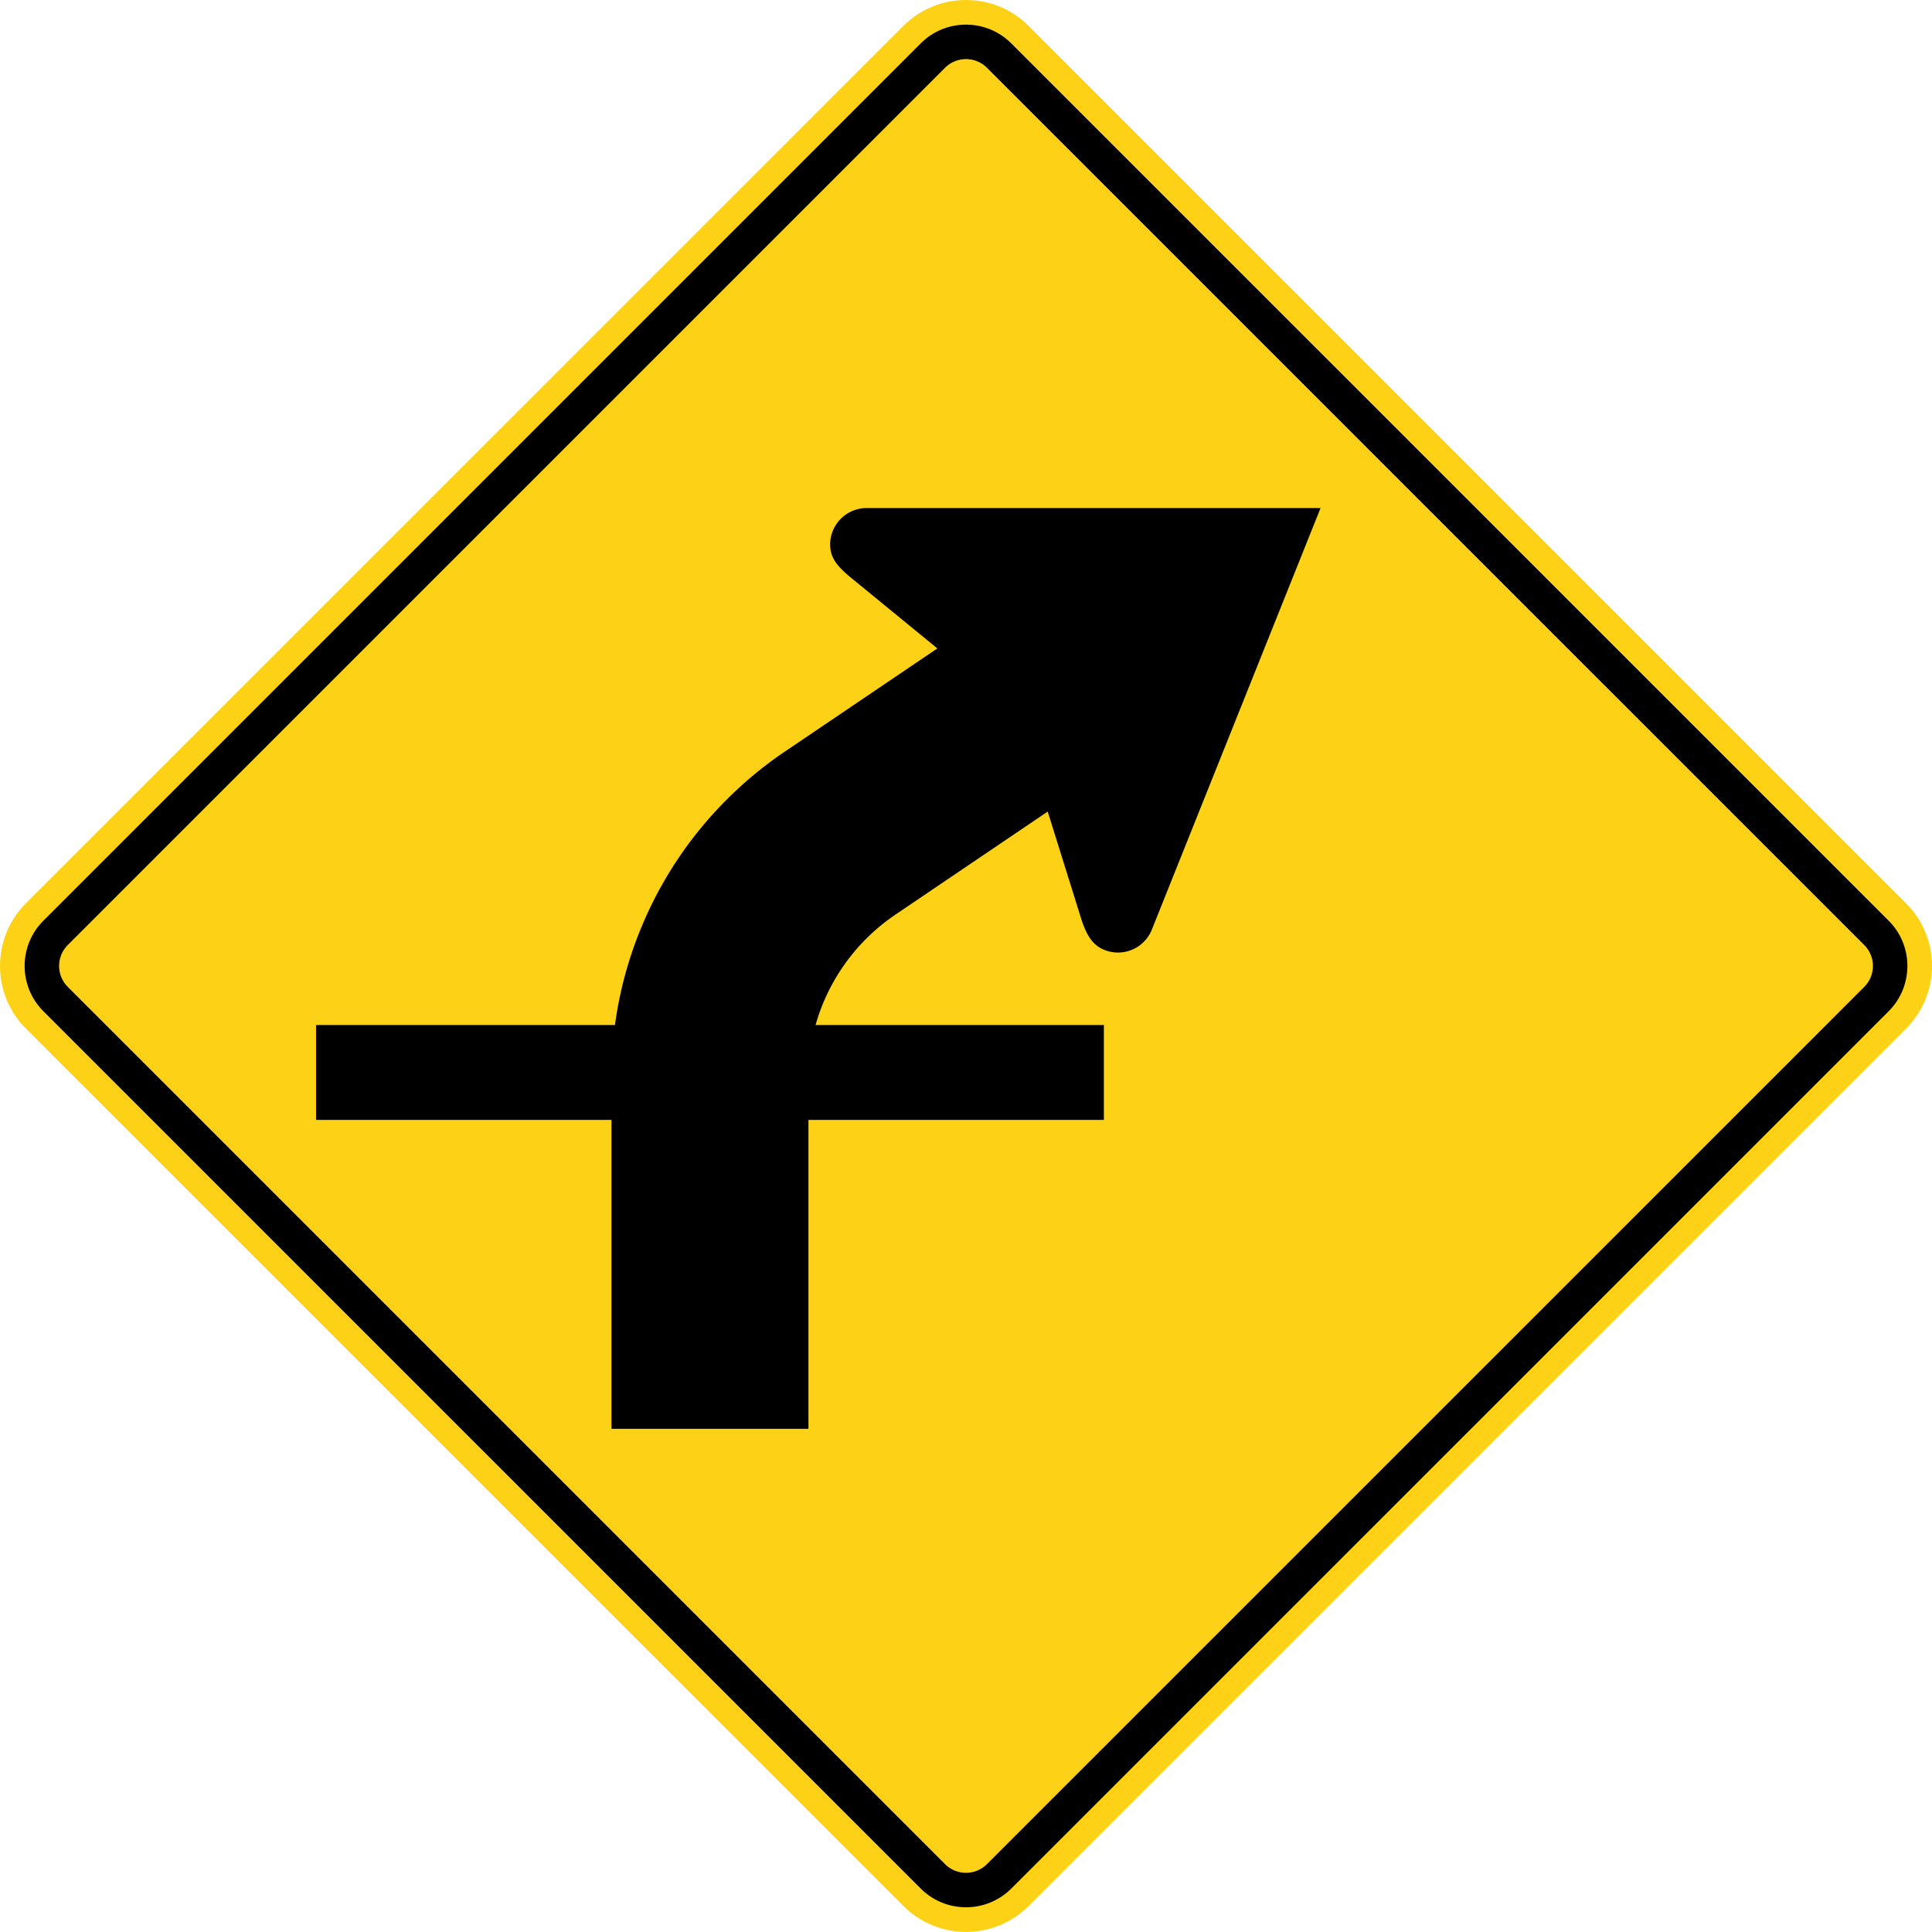
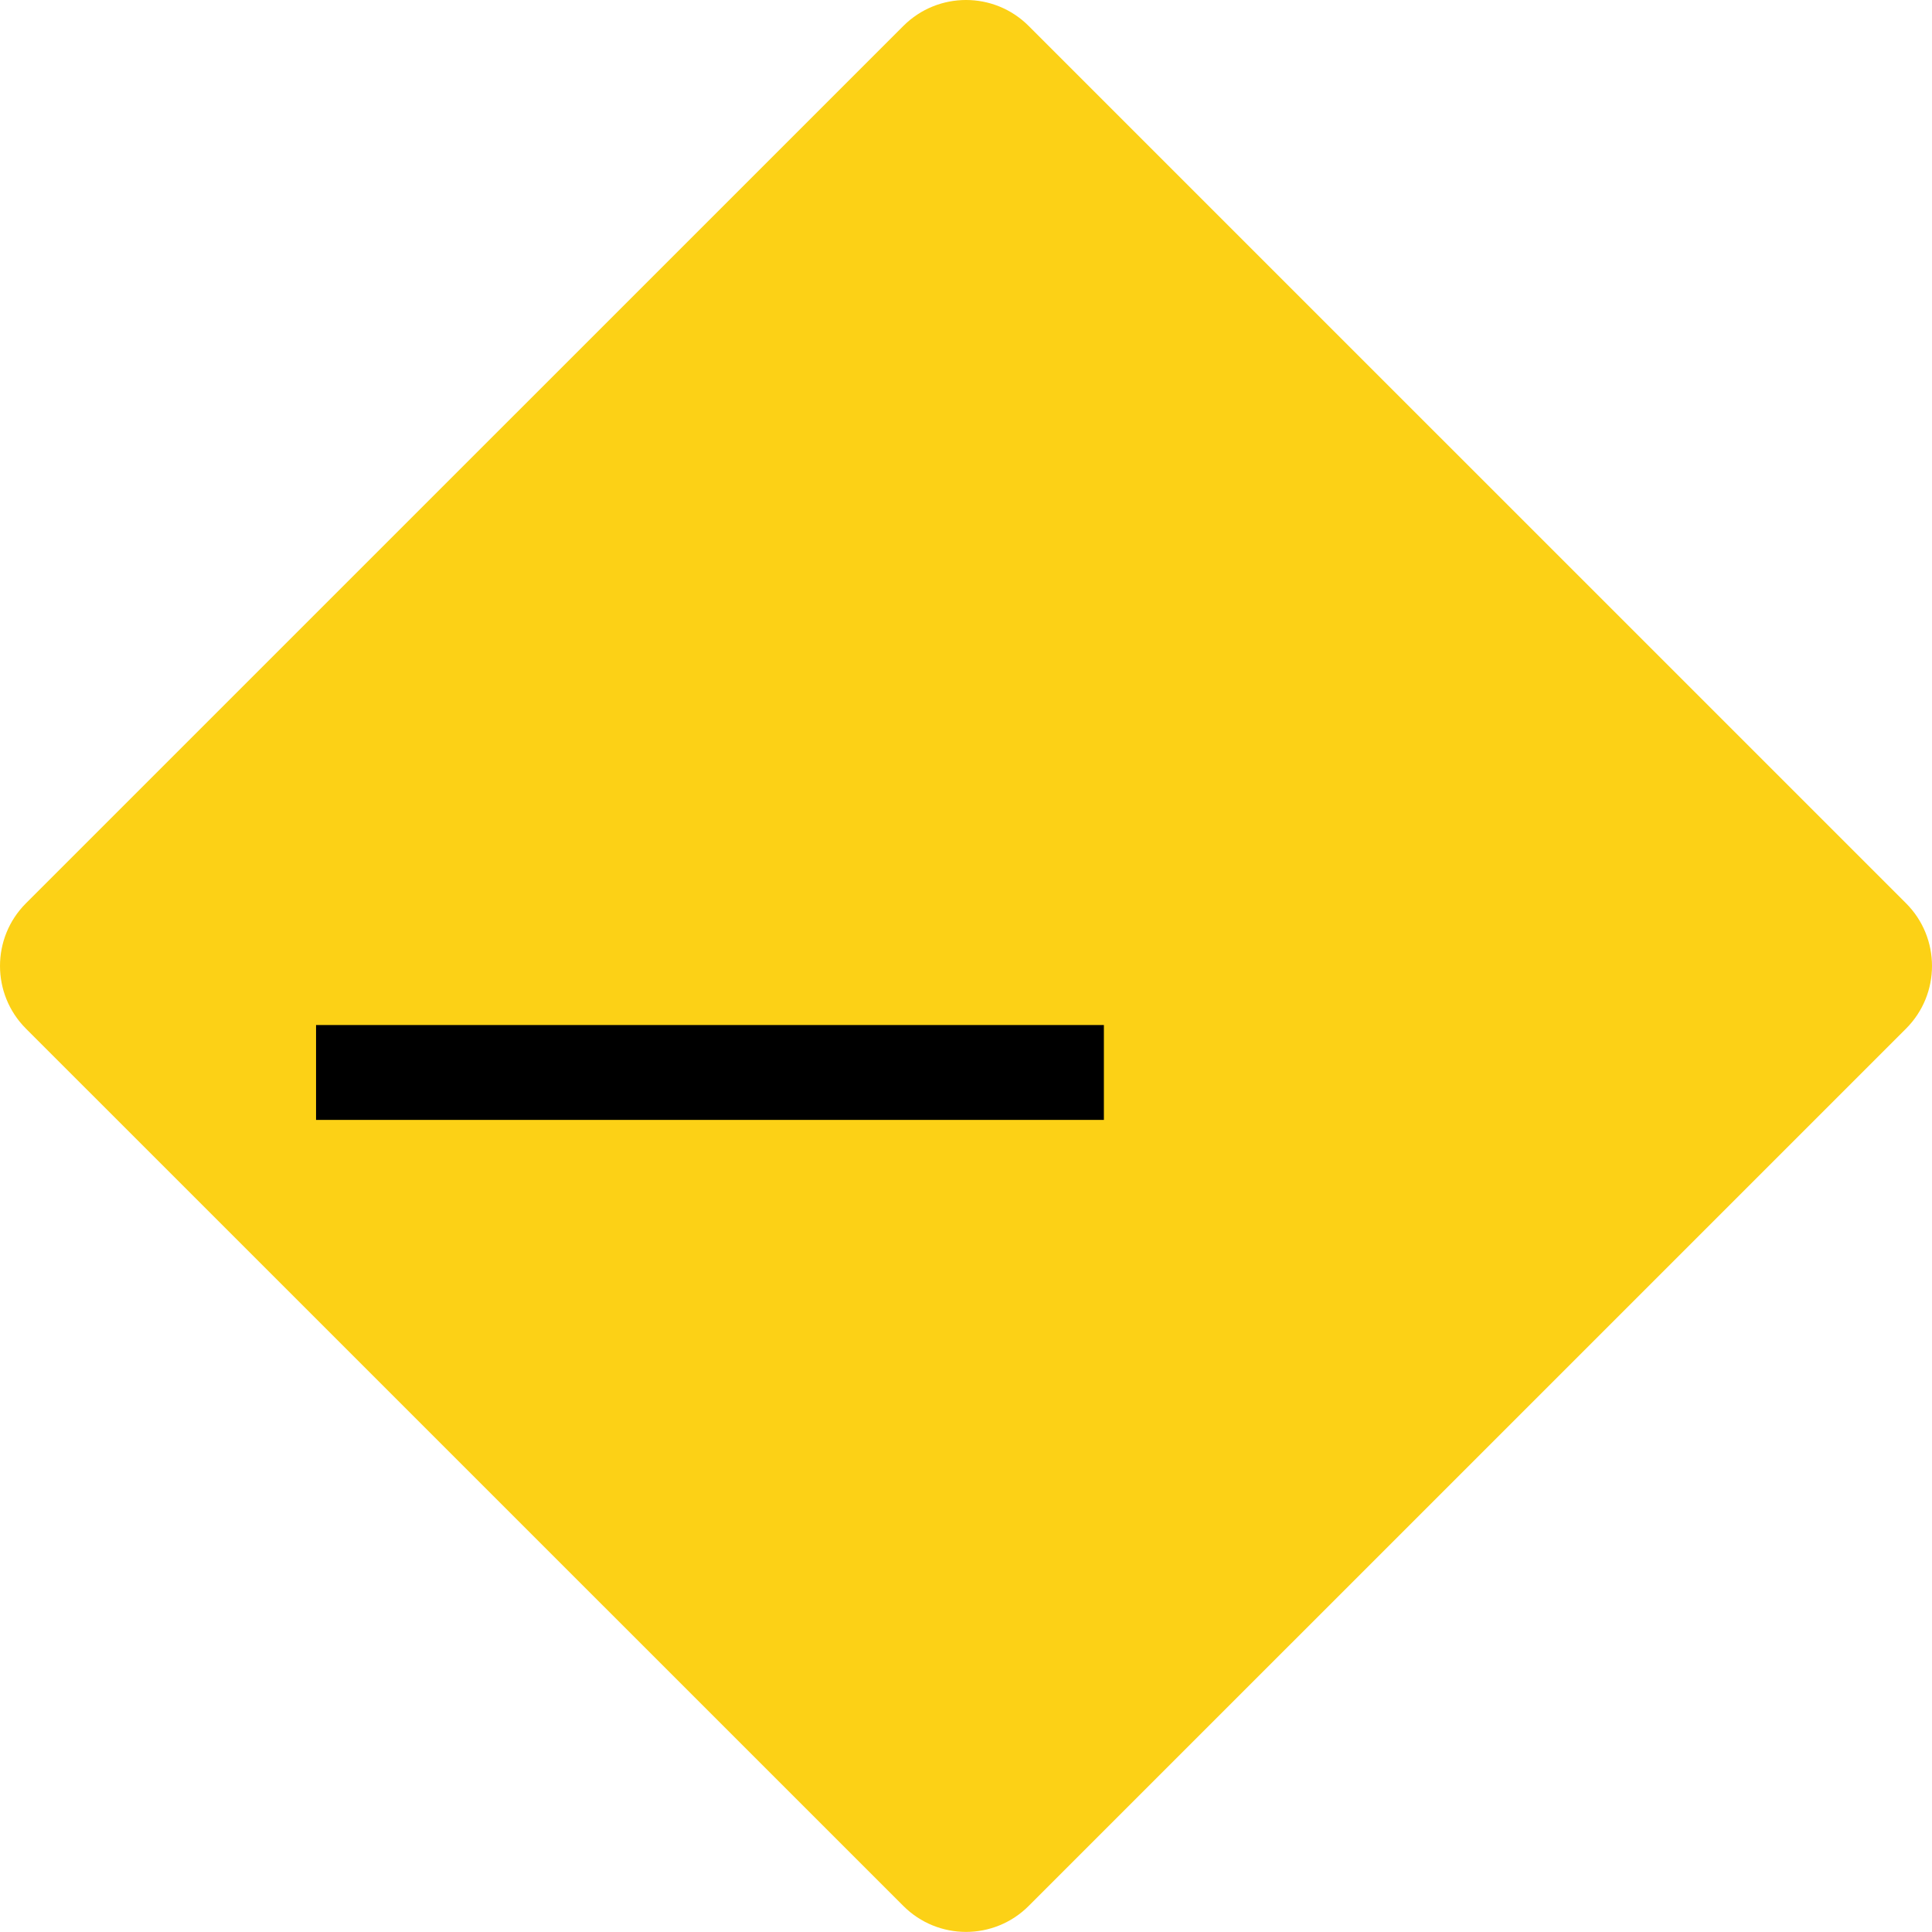
<svg xmlns="http://www.w3.org/2000/svg" width="90.237" height="90.233" viewBox="0 0 254.669 254.658">
  <path d="M135.594 251.237c-4.558 4.561-11.956 4.561-16.517 0L3.418 135.589c-4.557-4.561-4.557-11.959 0-16.52L119.077 3.42c4.561-4.561 11.959-4.561 16.517 0l115.654 115.648c4.562 4.561 4.562 11.959 0 16.52L135.594 251.237z" style="fill:#fcd116;fill-opacity:1;fill-rule:nonzero;stroke:none" />
-   <path d="M245.745 130.082 130.09 245.73a3.905 3.905 0 0 1-5.51 0L8.929 130.082a3.894 3.894 0 0 1 0-5.506L124.58 8.927a3.905 3.905 0 0 1 5.51 0l115.655 115.648a3.9 3.9 0 0 1 0 5.506m3.21-8.717L133.301 5.718c-3.292-3.292-8.64-3.292-11.931 0L5.719 121.365c-3.292 3.288-3.292 8.64 0 11.931l115.65 115.648c3.292 3.288 8.64 3.288 11.932 0l115.654-115.648c3.292-3.291 3.292-8.643 0-11.93" style="fill:#000;fill-opacity:1;fill-rule:nonzero;stroke:none" />
-   <path d="M114.24 66.97c-2.642 0-4.805 2.142-4.812 4.784 0 1.845 1.01 2.928 2.575 4.258l11.557 9.462-19.745 13.356a51.958 51.958 0 0 0-8.008 6.554 51.78 51.78 0 0 0-10.756 15.664c-.01.018-.014.035-.025.053-.113.26-.225.522-.338.786a51.45 51.45 0 0 0-4.06 18.514v.148c0 .201-.012.402-.015.607 0 .064 0 .127-.01.187v46.994h25.965V142.1c0-.2 0-.398.01-.596v-.091c.07-2.79.578-5.507 1.492-8.068 0-.007 0-.015.01-.022.057-.162.124-.324.184-.486l.117-.307c.025-.064.053-.124.078-.19a26.196 26.196 0 0 1 9.363-11.635c.137-.096 19.938-13.494 20.284-13.727l4.53 14.496c.628 1.746 1.326 3.097 2.963 3.75a4.805 4.805 0 0 0 5.419-1.344c.338-.389.61-.837.811-1.338l22.24-55.573H114.24z" style="fill:#000;fill-opacity:1;fill-rule:nonzero;stroke:none" />
  <path d="M41.66 147.622v-12.506h103.85v12.506H41.66z" style="fill:#000;fill-opacity:1;fill-rule:evenodd;stroke:none" />
</svg>